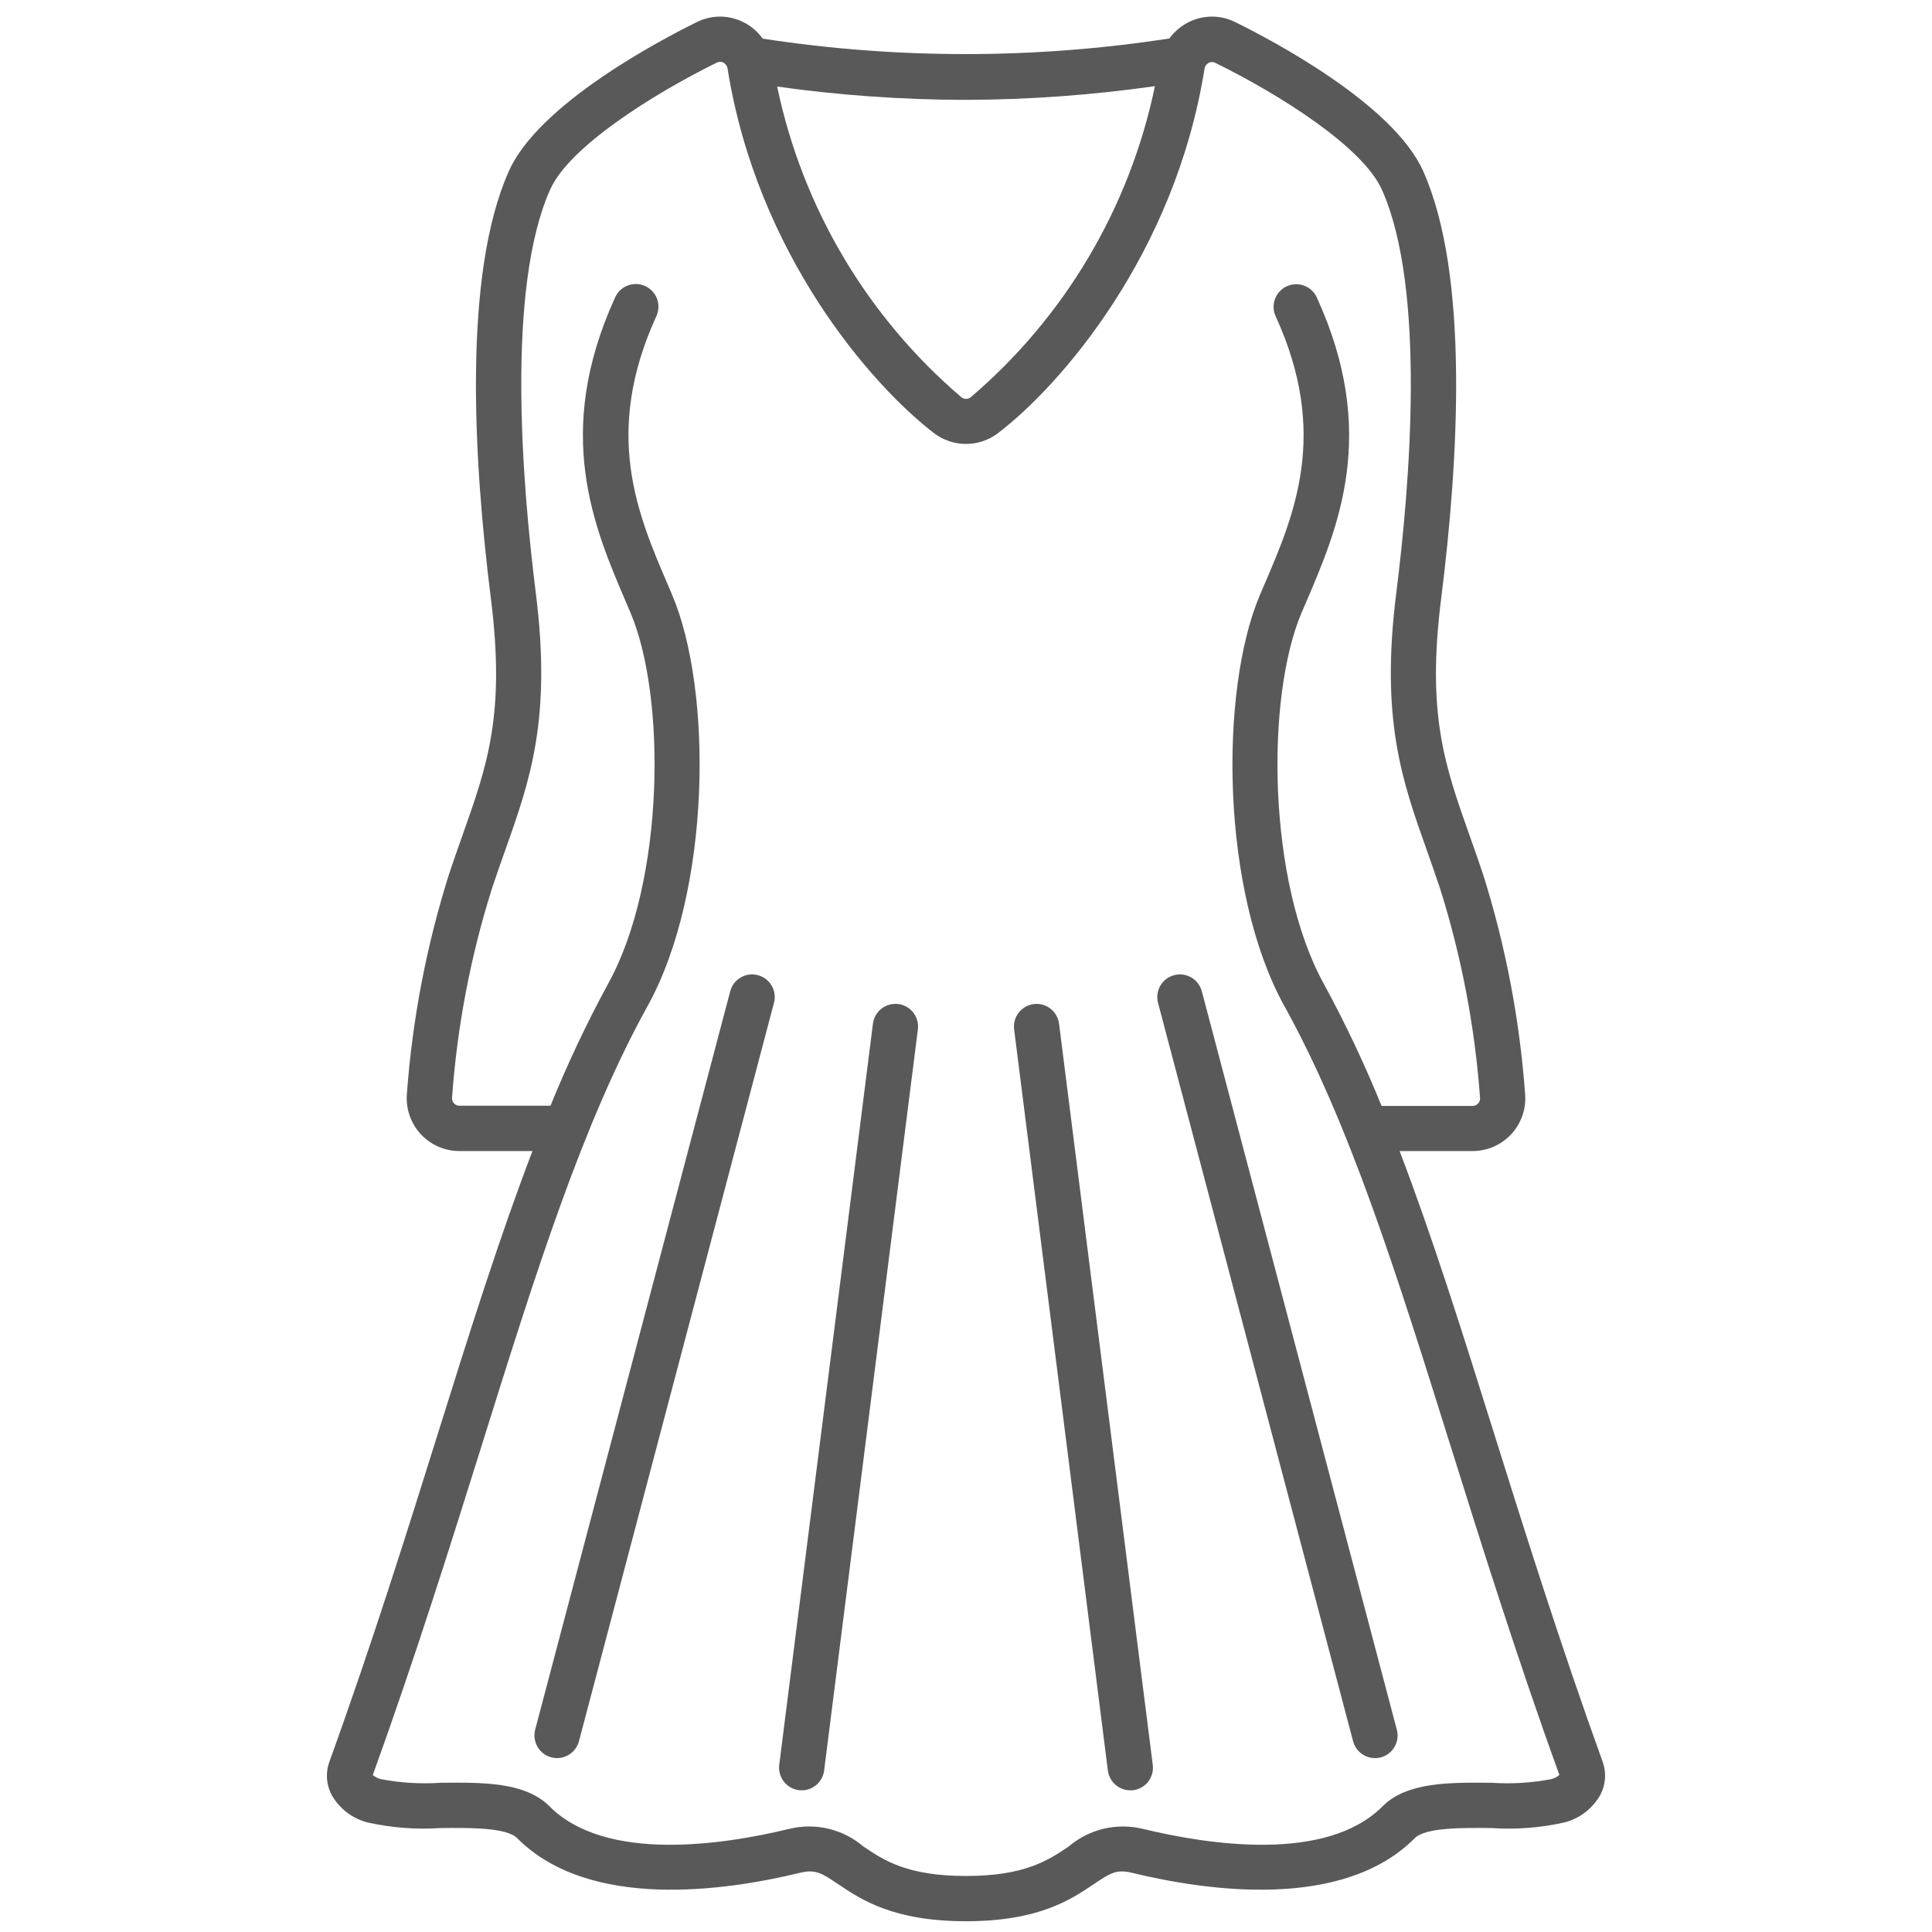
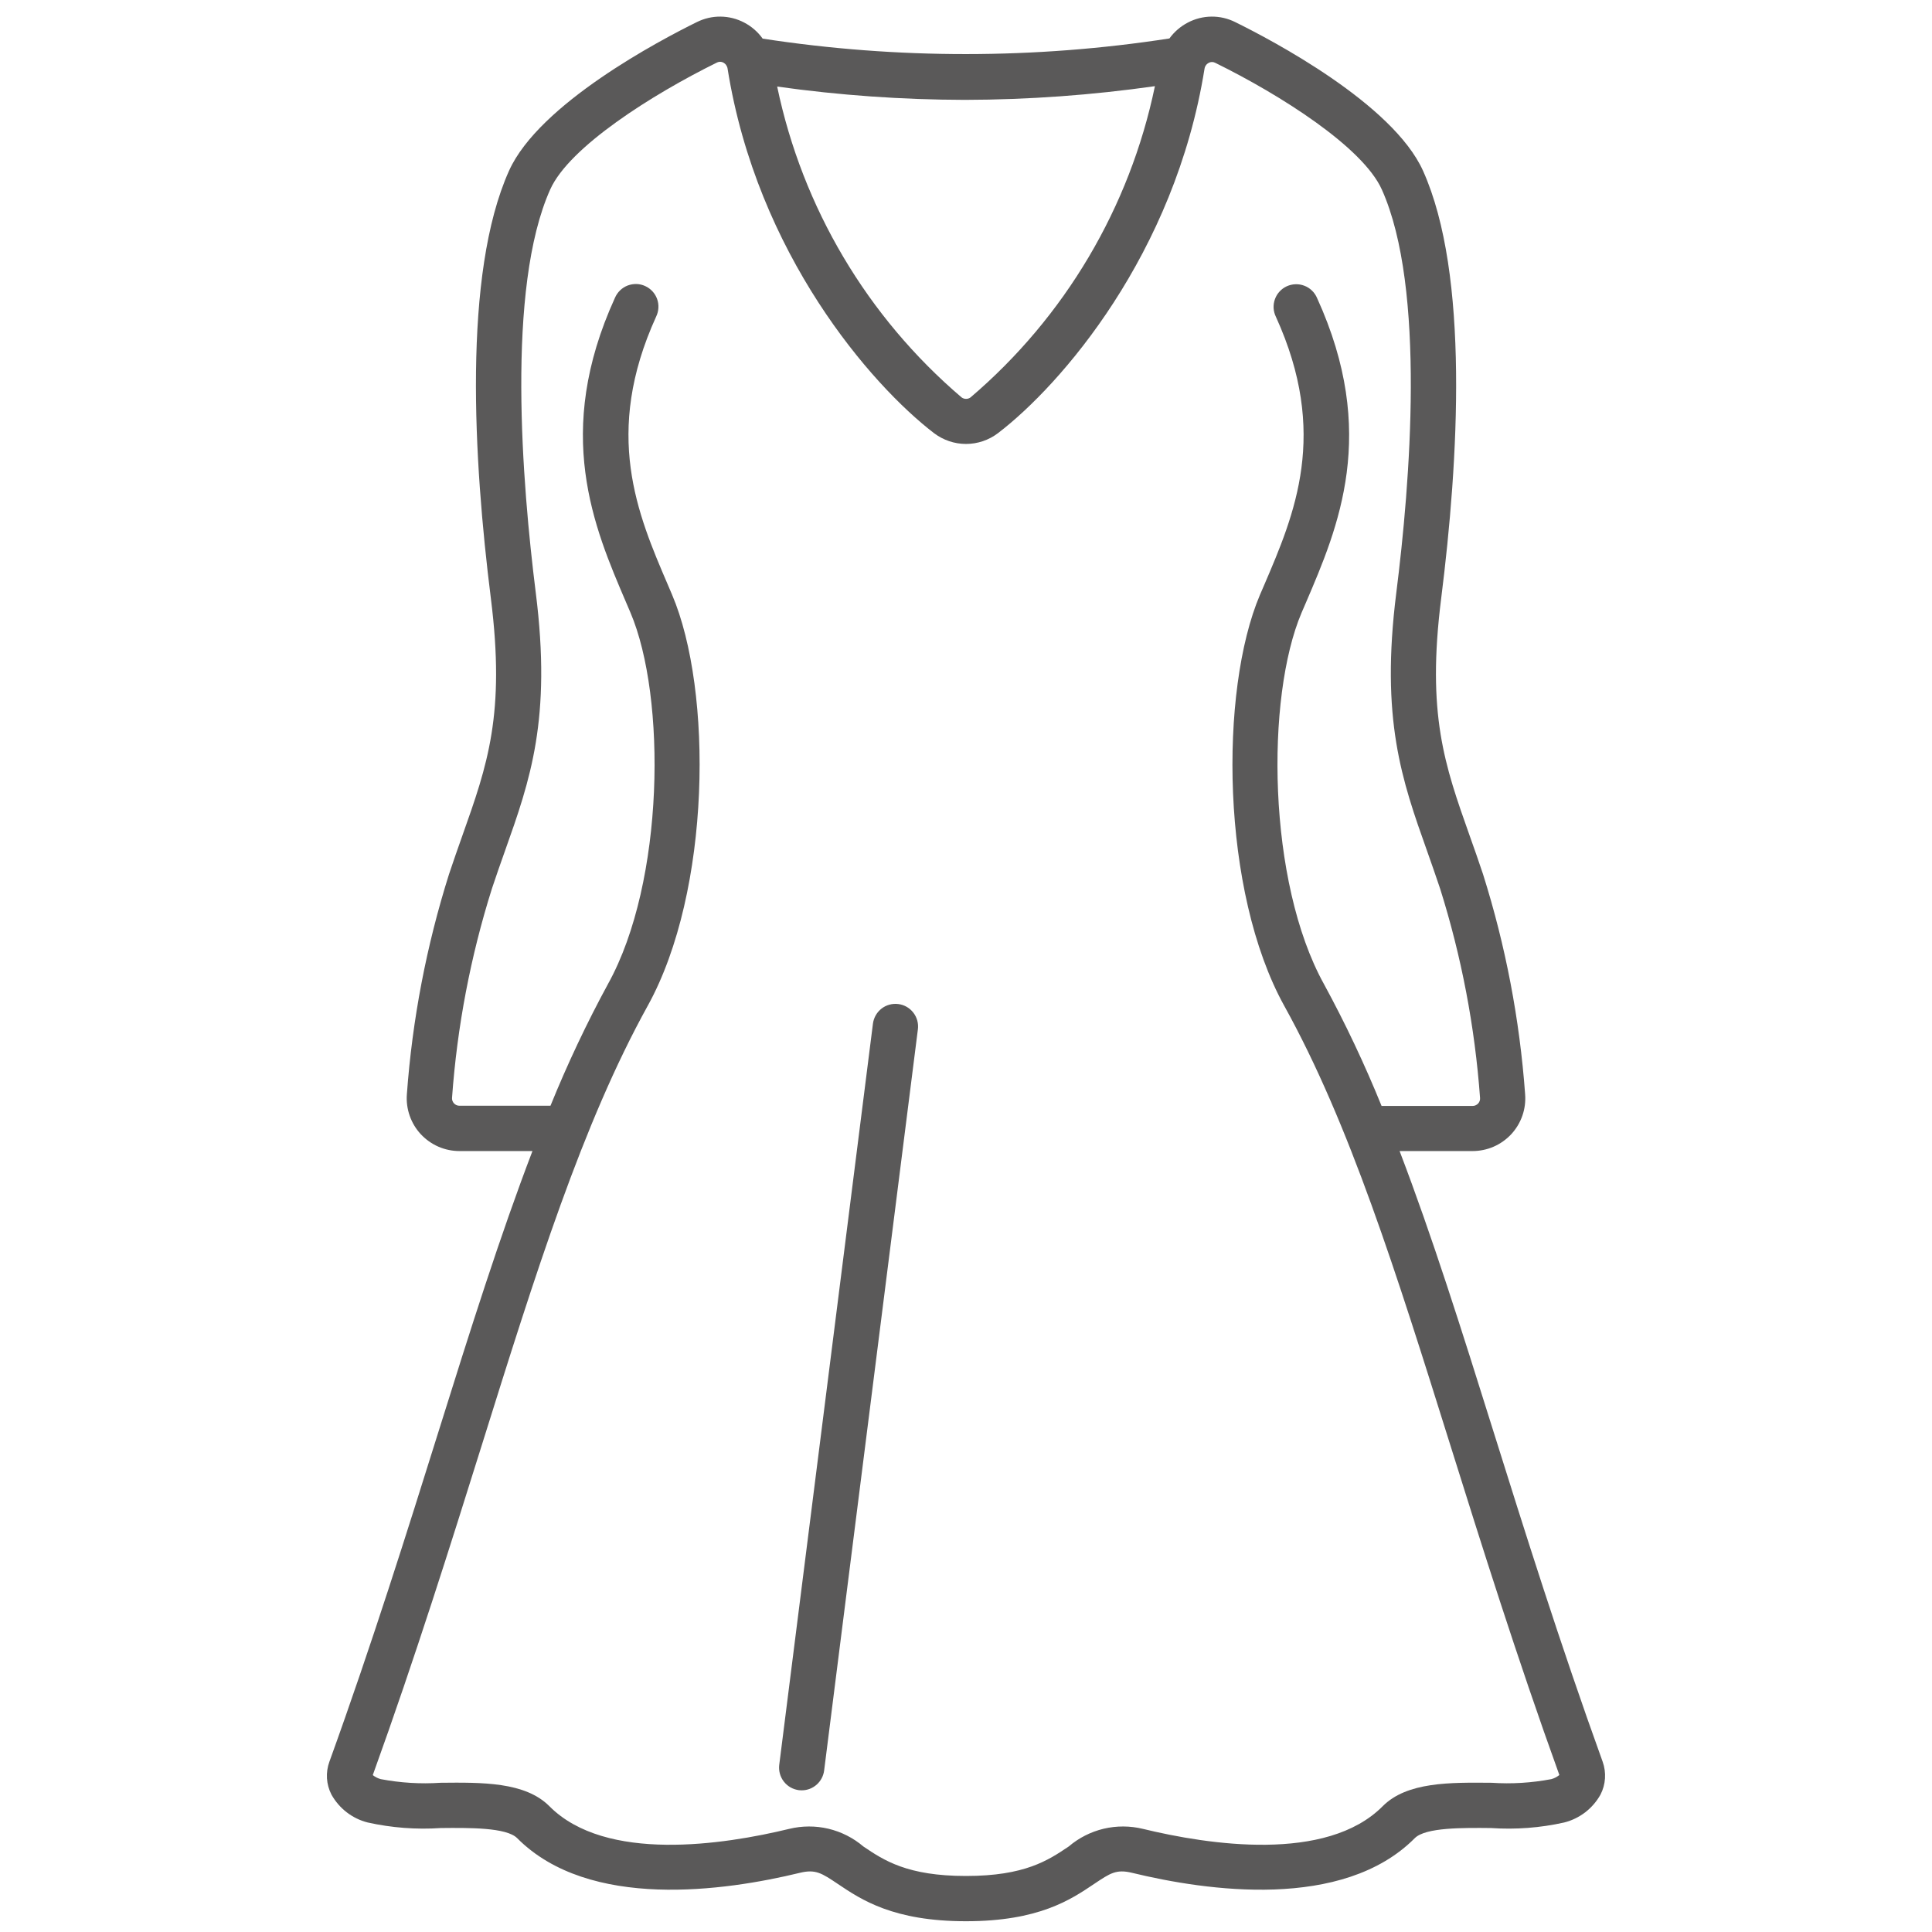
<svg xmlns="http://www.w3.org/2000/svg" width="42" height="42" viewBox="0 0 42 42" fill="none">
  <path d="M17.429 38.92C17.409 38.92 17.388 38.919 17.367 38.917C17.303 38.908 17.241 38.888 17.185 38.856C17.129 38.824 17.079 38.781 17.04 38.73C17 38.679 16.971 38.62 16.954 38.558C16.937 38.496 16.932 38.431 16.94 38.366L18.977 22.253C18.994 22.124 19.061 22.006 19.164 21.926C19.267 21.846 19.398 21.811 19.528 21.827C19.657 21.843 19.775 21.91 19.855 22.014C19.935 22.117 19.971 22.248 19.954 22.377L17.916 38.489C17.901 38.608 17.843 38.717 17.754 38.796C17.664 38.876 17.549 38.92 17.429 38.92Z" fill="#5A5959" />
-   <path d="M12.111 38.22C12.035 38.22 11.961 38.202 11.893 38.169C11.826 38.136 11.767 38.088 11.721 38.028C11.675 37.968 11.643 37.899 11.628 37.825C11.613 37.751 11.615 37.675 11.634 37.602L15.877 21.54C15.912 21.416 15.995 21.311 16.107 21.247C16.219 21.183 16.351 21.166 16.476 21.199C16.6 21.232 16.707 21.312 16.773 21.423C16.839 21.534 16.859 21.666 16.828 21.791L12.586 37.853C12.558 37.958 12.496 38.051 12.41 38.117C12.324 38.183 12.219 38.219 12.111 38.22Z" fill="#5A5959" />
-   <path d="M24.571 38.92C24.451 38.92 24.336 38.876 24.246 38.797C24.157 38.717 24.099 38.608 24.084 38.489L22.046 22.378C22.029 22.249 22.065 22.118 22.145 22.015C22.225 21.912 22.343 21.844 22.473 21.828C22.602 21.811 22.733 21.847 22.836 21.927C22.939 22.007 23.006 22.125 23.023 22.254L25.06 38.367C25.068 38.431 25.064 38.497 25.047 38.559C25.029 38.621 25 38.68 24.961 38.731C24.921 38.782 24.872 38.825 24.816 38.857C24.759 38.889 24.698 38.91 24.634 38.918C24.613 38.92 24.592 38.92 24.571 38.92Z" fill="#5A5959" />
-   <path d="M29.89 38.22C29.782 38.219 29.676 38.184 29.59 38.117C29.504 38.051 29.443 37.958 29.415 37.853L25.172 21.791C25.142 21.666 25.162 21.534 25.227 21.423C25.293 21.312 25.4 21.232 25.525 21.199C25.649 21.166 25.782 21.183 25.894 21.247C26.006 21.311 26.088 21.416 26.124 21.54L30.366 37.603C30.386 37.676 30.388 37.752 30.373 37.826C30.358 37.9 30.326 37.969 30.28 38.029C30.234 38.089 30.175 38.137 30.108 38.17C30.04 38.203 29.966 38.221 29.89 38.221V38.22Z" fill="#5A5959" />
  <path d="M34.841 38.3C33.908 35.717 33.141 33.269 32.463 31.108C31.77 28.895 31.13 26.864 30.426 25.023H32.01C32.168 25.023 32.325 24.991 32.47 24.928C32.615 24.865 32.745 24.772 32.853 24.657C32.96 24.541 33.043 24.404 33.095 24.254C33.147 24.105 33.167 23.947 33.155 23.789C33.037 22.164 32.73 20.558 32.24 19.005C32.142 18.709 32.043 18.431 31.948 18.164C31.405 16.632 31.013 15.526 31.33 13.008C31.708 10.009 31.946 5.963 30.936 3.714C30.28 2.255 27.643 0.869 26.85 0.479C26.691 0.4 26.514 0.359 26.336 0.361C26.157 0.363 25.982 0.407 25.824 0.49C25.665 0.572 25.528 0.691 25.422 0.836C22.492 1.288 19.511 1.289 16.58 0.84C16.475 0.693 16.337 0.573 16.177 0.49C16.019 0.407 15.844 0.363 15.665 0.361C15.487 0.359 15.311 0.4 15.151 0.479C14.358 0.869 11.72 2.255 11.065 3.714C10.056 5.963 10.294 10.009 10.671 13.008C10.988 15.526 10.596 16.632 10.052 18.164C9.958 18.431 9.859 18.709 9.761 19.005C9.271 20.558 8.963 22.164 8.845 23.789C8.833 23.947 8.854 24.105 8.906 24.254C8.958 24.404 9.04 24.541 9.148 24.657C9.256 24.772 9.386 24.865 9.531 24.928C9.676 24.991 9.832 25.023 9.99 25.023H11.575C10.871 26.864 10.229 28.895 9.537 31.108C8.86 33.269 8.094 35.717 7.16 38.3C7.118 38.415 7.101 38.538 7.108 38.66C7.116 38.783 7.149 38.903 7.205 39.012C7.288 39.161 7.4 39.292 7.536 39.397C7.671 39.501 7.826 39.577 7.992 39.619C8.514 39.735 9.05 39.776 9.583 39.74C10.185 39.734 11.009 39.724 11.243 39.96C12.809 41.535 15.764 41.108 17.386 40.714C17.73 40.63 17.863 40.72 18.218 40.958C18.725 41.299 19.421 41.766 20.999 41.766C22.578 41.766 23.274 41.299 23.781 40.958C24.136 40.72 24.267 40.63 24.612 40.714C26.234 41.108 29.19 41.535 30.756 39.96C30.99 39.724 31.814 39.734 32.415 39.74C32.949 39.776 33.484 39.736 34.006 39.619C34.172 39.577 34.327 39.501 34.463 39.397C34.598 39.292 34.711 39.161 34.794 39.012C34.85 38.903 34.883 38.783 34.891 38.661C34.899 38.538 34.882 38.416 34.841 38.3ZM25.107 1.873C24.559 4.511 23.149 6.891 21.099 8.639C21.071 8.66 21.037 8.671 21.001 8.671C20.966 8.671 20.932 8.66 20.904 8.639C18.855 6.893 17.445 4.516 16.895 1.882C18.247 2.072 19.609 2.168 20.974 2.171C22.357 2.168 23.738 2.068 25.107 1.873ZM33.724 38.677C33.297 38.758 32.861 38.785 32.428 38.756C31.523 38.748 30.586 38.735 30.058 39.266C28.834 40.498 26.267 40.103 24.846 39.758C24.566 39.69 24.273 39.689 23.993 39.755C23.713 39.822 23.452 39.954 23.233 40.141C22.786 40.442 22.279 40.782 21 40.782C19.722 40.782 19.215 40.442 18.769 40.141C18.55 39.954 18.289 39.822 18.009 39.755C17.729 39.689 17.437 39.69 17.157 39.758C15.736 40.103 13.168 40.498 11.944 39.266C11.416 38.735 10.479 38.747 9.575 38.756C9.141 38.785 8.705 38.758 8.278 38.677C8.214 38.66 8.155 38.63 8.104 38.589C9.037 36.003 9.802 33.56 10.478 31.403C11.649 27.661 12.661 24.431 14.082 21.863C15.46 19.369 15.498 15.013 14.61 12.928L14.519 12.714C13.857 11.172 13.108 9.421 14.265 6.881C14.293 6.822 14.31 6.758 14.313 6.692C14.317 6.627 14.307 6.561 14.285 6.5C14.263 6.438 14.228 6.381 14.184 6.333C14.139 6.285 14.086 6.246 14.026 6.219C13.966 6.191 13.902 6.176 13.836 6.174C13.771 6.173 13.705 6.184 13.644 6.207C13.583 6.231 13.527 6.267 13.48 6.312C13.433 6.358 13.395 6.413 13.369 6.473C12.03 9.409 12.908 11.457 13.614 13.103L13.704 13.314C14.489 15.155 14.448 19.167 13.22 21.386C12.753 22.246 12.335 23.131 11.967 24.038H9.99C9.968 24.038 9.945 24.034 9.924 24.025C9.903 24.016 9.884 24.002 9.869 23.986C9.854 23.969 9.842 23.95 9.835 23.929C9.827 23.908 9.825 23.886 9.827 23.863C9.938 22.319 10.229 20.792 10.695 19.315C10.791 19.025 10.887 18.754 10.98 18.492C11.524 16.959 11.994 15.634 11.647 12.884C11.352 10.532 10.998 6.265 11.962 4.117C12.376 3.195 14.172 2.057 15.585 1.36C15.606 1.349 15.63 1.343 15.654 1.343C15.678 1.343 15.702 1.349 15.724 1.36C15.748 1.373 15.77 1.392 15.786 1.415C15.802 1.438 15.813 1.464 15.817 1.492C16.46 5.523 18.94 8.369 20.303 9.415C20.504 9.568 20.748 9.651 21 9.651C21.252 9.651 21.497 9.568 21.697 9.415C23.061 8.373 25.54 5.527 26.185 1.496C26.189 1.468 26.199 1.442 26.216 1.419C26.232 1.396 26.253 1.378 26.278 1.365C26.299 1.354 26.323 1.348 26.347 1.348C26.372 1.348 26.395 1.354 26.417 1.365C27.83 2.06 29.626 3.198 30.04 4.121C31.004 6.269 30.651 10.536 30.354 12.889C30.008 15.638 30.477 16.963 31.022 18.496C31.114 18.759 31.211 19.029 31.307 19.319C31.772 20.796 32.063 22.323 32.175 23.868C32.177 23.89 32.174 23.912 32.167 23.933C32.16 23.954 32.148 23.974 32.133 23.99C32.117 24.006 32.098 24.02 32.077 24.029C32.056 24.038 32.034 24.043 32.011 24.042H30.034C29.666 23.135 29.248 22.25 28.78 21.39C27.553 19.171 27.512 15.159 28.296 13.318L28.387 13.107C29.093 11.461 29.971 9.413 28.631 6.477C28.605 6.417 28.568 6.362 28.521 6.317C28.473 6.271 28.418 6.235 28.356 6.212C28.295 6.188 28.23 6.177 28.164 6.179C28.099 6.181 28.034 6.196 27.974 6.223C27.915 6.25 27.861 6.289 27.817 6.337C27.772 6.385 27.738 6.442 27.716 6.504C27.693 6.566 27.684 6.631 27.687 6.697C27.691 6.762 27.707 6.826 27.736 6.885C28.894 9.426 28.144 11.175 27.482 12.719L27.39 12.932C26.505 15.017 26.54 19.374 27.919 21.867C29.34 24.431 30.352 27.661 31.524 31.401C32.2 33.559 32.966 36.002 33.899 38.587C33.847 38.629 33.788 38.66 33.724 38.677Z" fill="#5A5959" />
</svg>